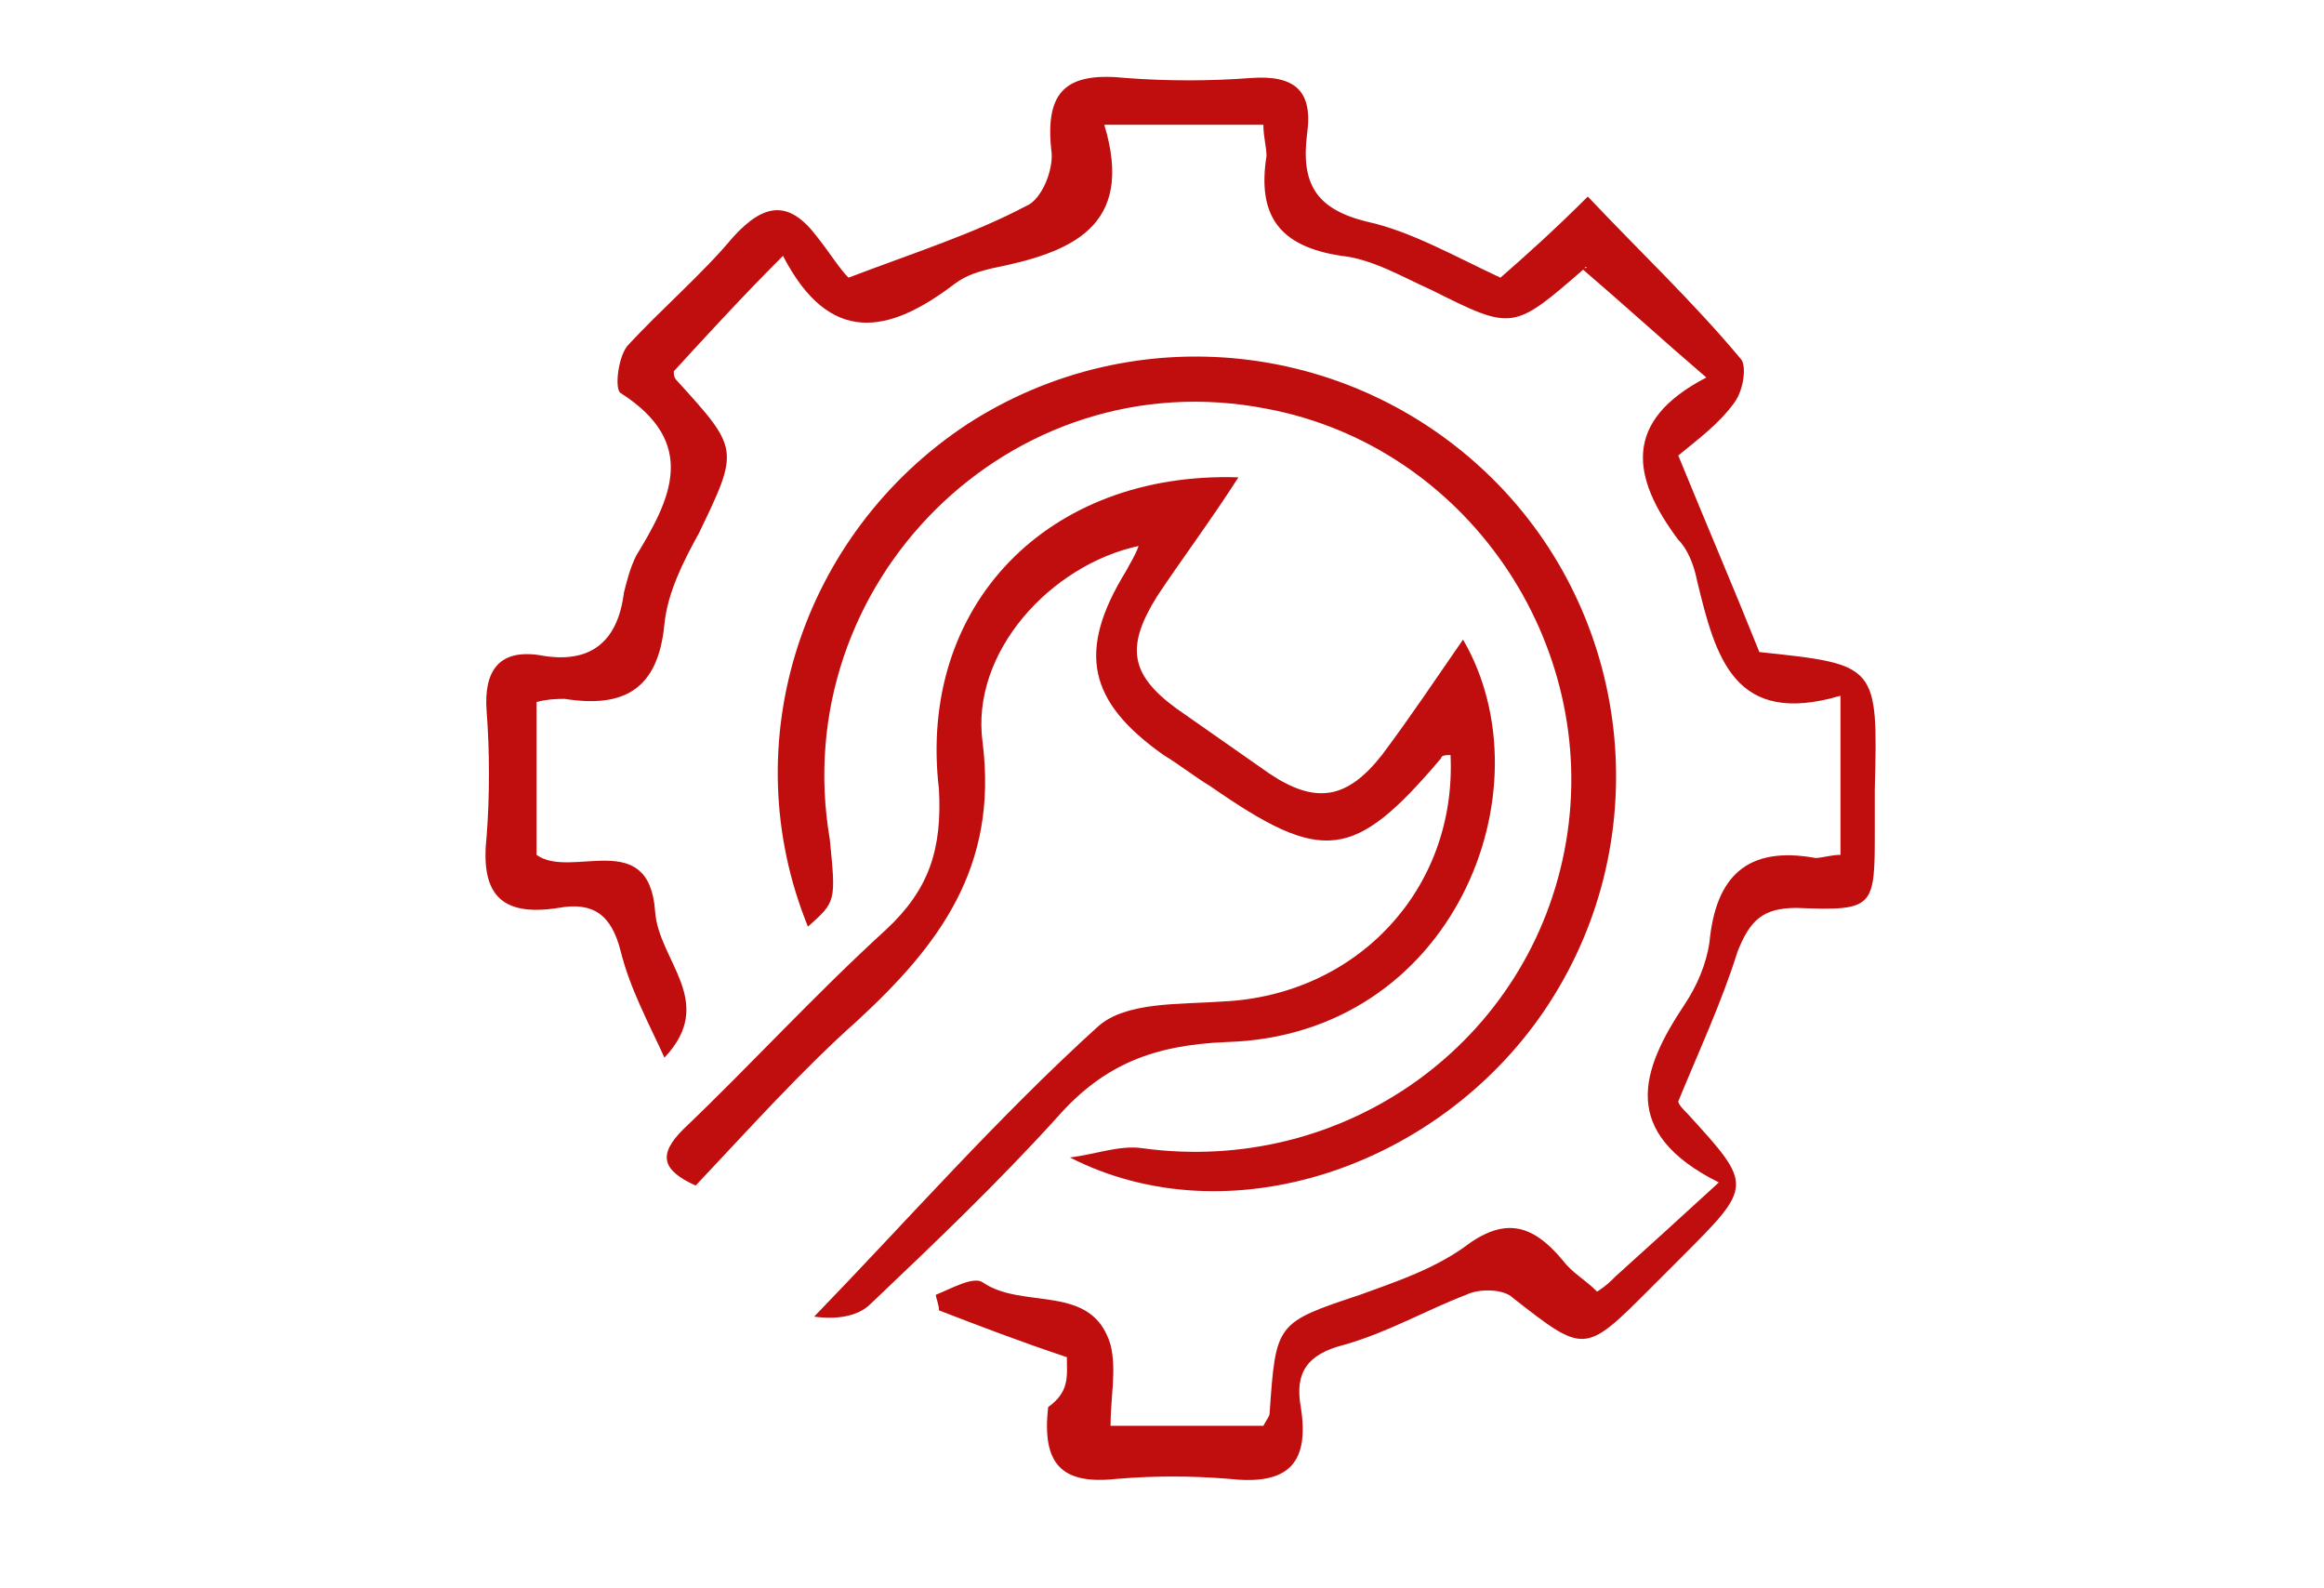
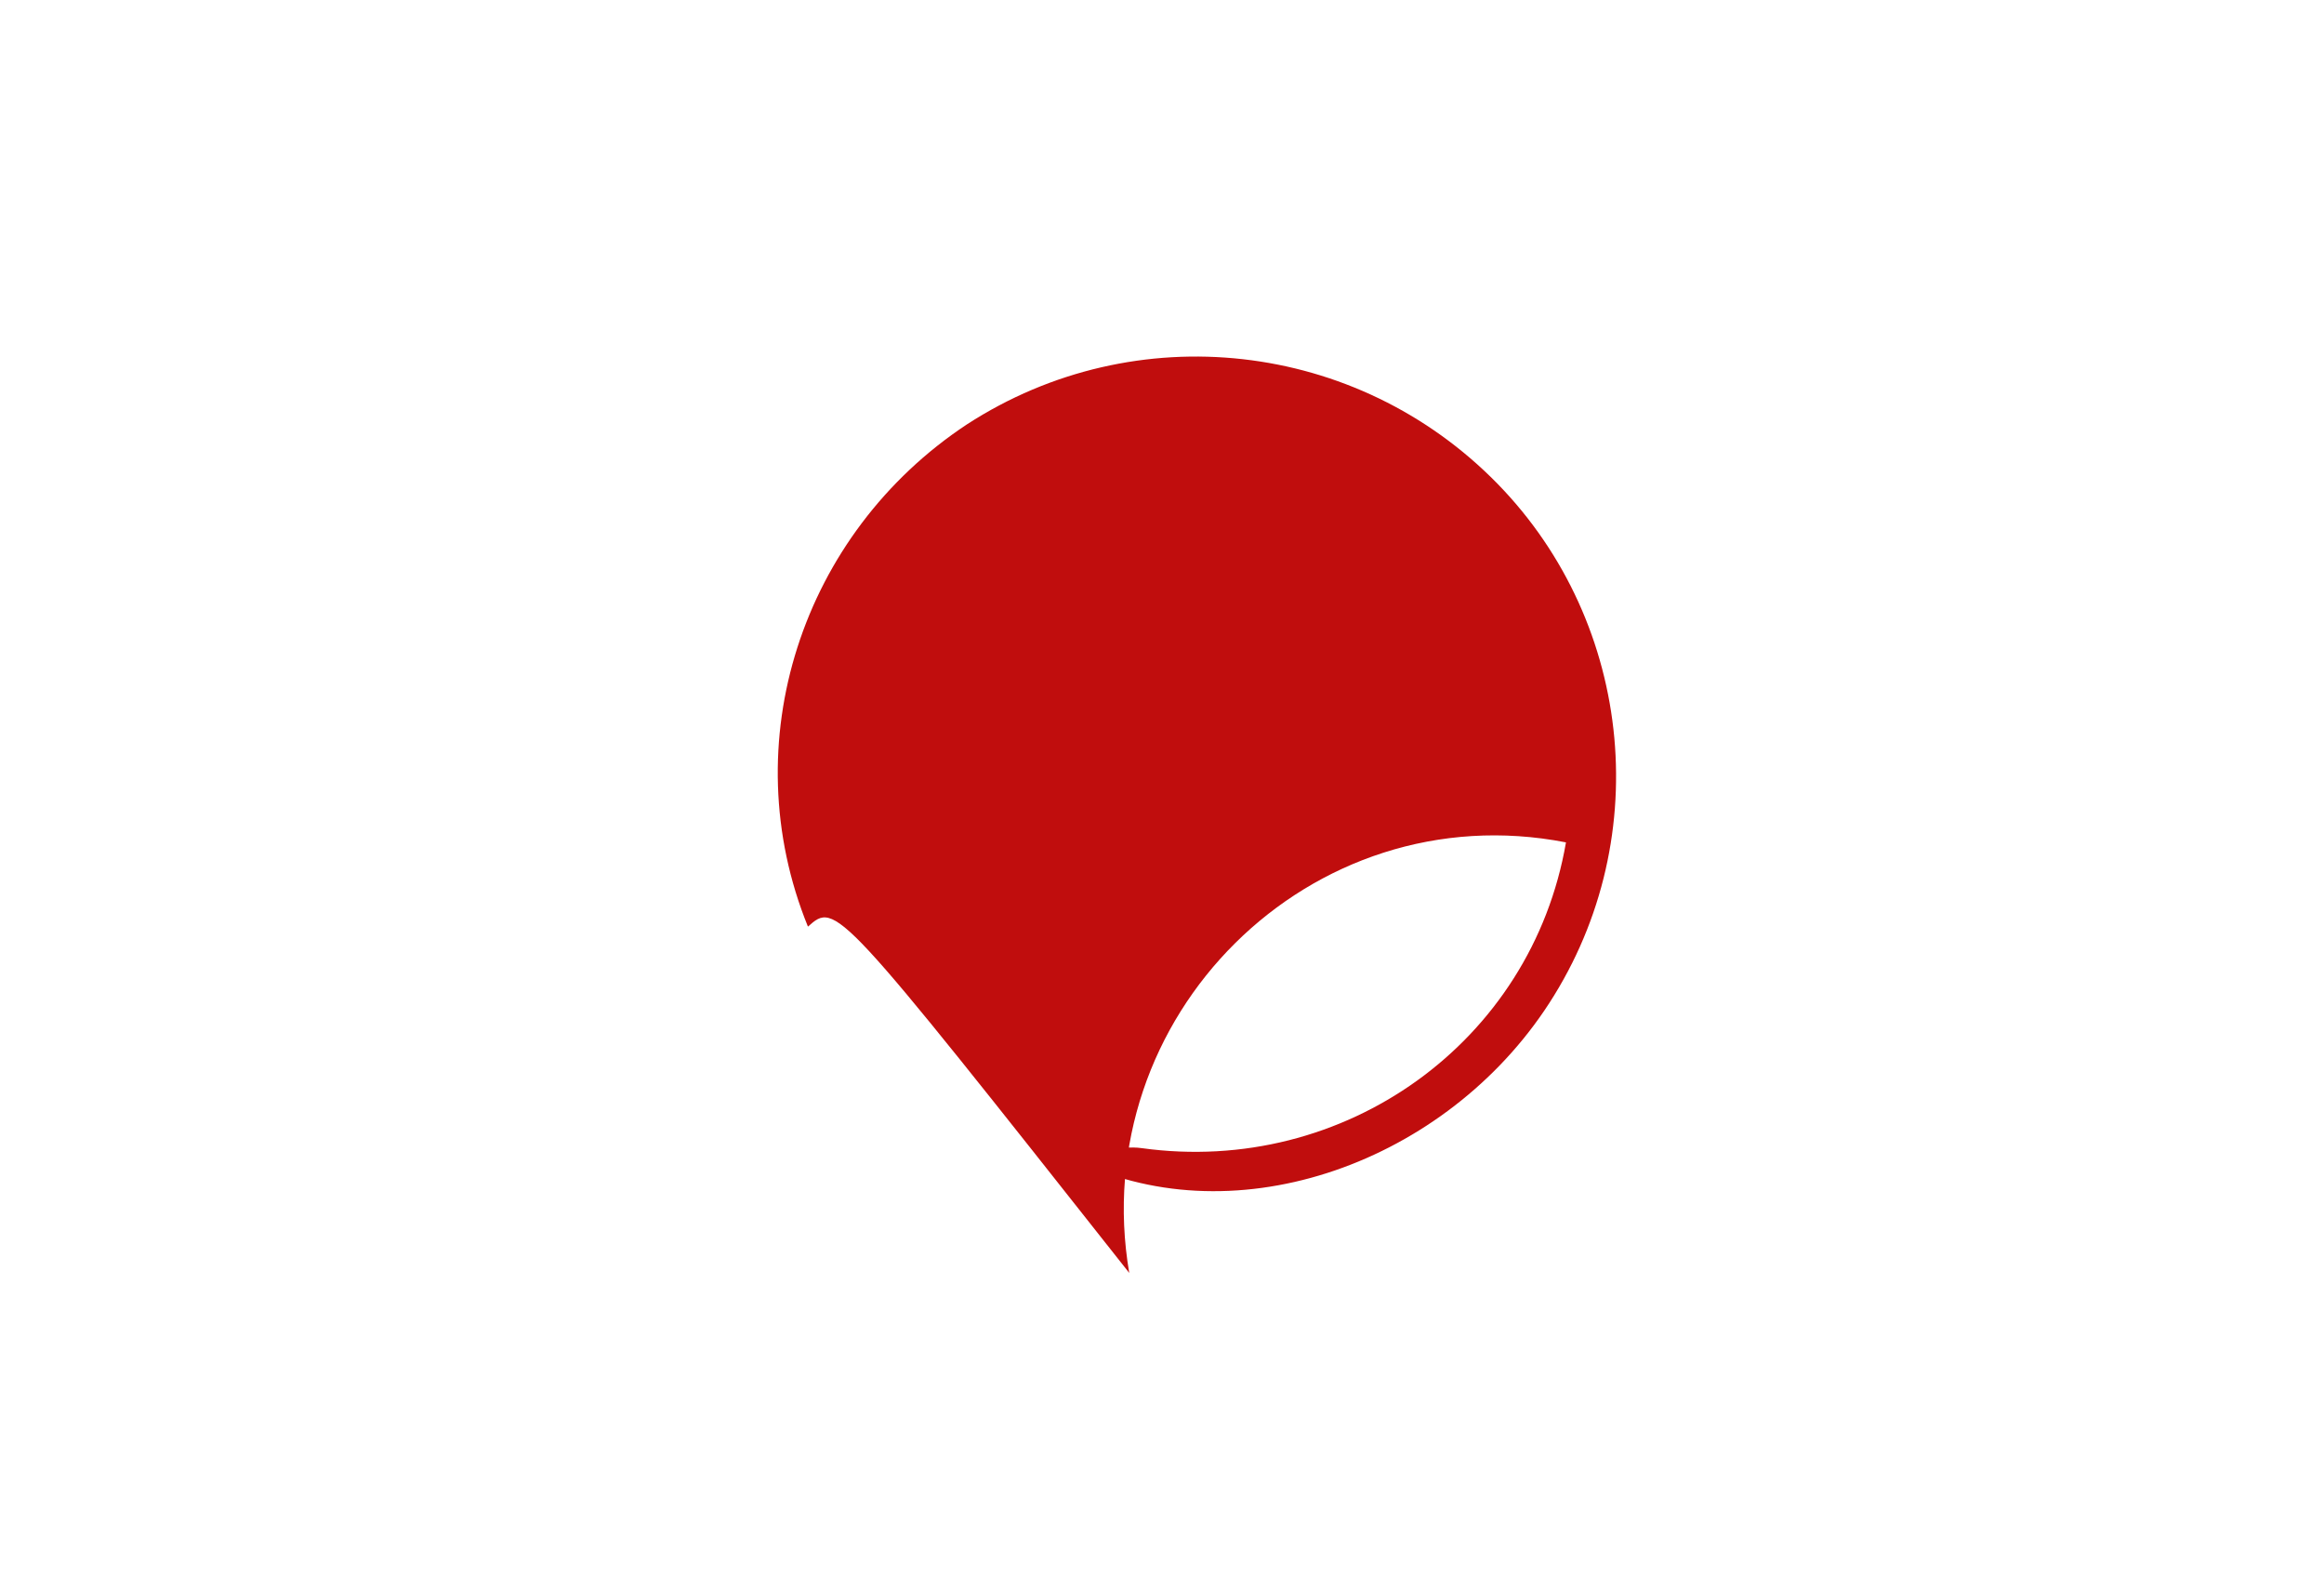
<svg xmlns="http://www.w3.org/2000/svg" version="1.1" id="Layer_1" x="0px" y="0px" viewBox="0 0 74.5 50.9" style="enable-background:new 0 0 74.5 50.9;" xml:space="preserve">
  <style type="text/css">
	.st0{fill:#C00D0D;}
</style>
  <g>
-     <path class="st0" d="M34.2,43.5c-1.5-0.5-2.8-1-4.1-1.5c0-0.2-0.1-0.4-0.1-0.5c0.5-0.2,1.2-0.6,1.5-0.4c1.3,0.9,3.5,0,4.1,2   c0.2,0.8,0,1.7,0,2.6c1.8,0,3.4,0,4.9,0c0.1-0.2,0.2-0.3,0.2-0.4c0.2-2.9,0.2-2.9,2.9-3.8c1.1-0.4,2.3-0.8,3.3-1.5   c1.3-1,2.2-0.8,3.2,0.4c0.3,0.4,0.7,0.6,1.1,1c0.3-0.2,0.4-0.3,0.6-0.5c1-0.9,2.1-1.9,3.3-3c-3.2-1.6-2.5-3.6-1.1-5.7   c0.4-0.6,0.7-1.3,0.8-2c0.2-2.1,1.2-3.1,3.4-2.7c0.2,0,0.5-0.1,0.8-0.1c0-1.6,0-3.2,0-5.1c-3.4,1-4-1.2-4.6-3.7   c-0.1-0.5-0.3-1-0.6-1.3c-1.5-2-1.8-3.8,0.9-5.2c-1.4-1.2-2.6-2.3-4-3.5c0.3,0,0.1-0.1,0.1,0c-2.3,2-2.3,2-4.9,0.7   c-0.9-0.4-1.9-1-2.9-1.1c-2-0.3-2.7-1.3-2.4-3.2c0-0.3-0.1-0.6-0.1-1c-1.7,0-3.3,0-5.1,0c1,3.3-1.1,4.1-3.6,4.6   c-0.4,0.1-0.8,0.2-1.2,0.5c-2.1,1.6-4,2-5.5-0.9c-1.3,1.3-2.4,2.5-3.5,3.7c0,0.1,0,0.2,0.1,0.3c2,2.2,2,2.2,0.7,4.9   c-0.5,0.9-1,1.9-1.1,2.9c-0.2,2.1-1.3,2.7-3.2,2.4c-0.2,0-0.5,0-0.9,0.1c0,1.6,0,3.2,0,4.9c1.1,0.8,3.6-0.9,3.8,1.8   c0.1,1.6,2,2.9,0.3,4.7c-0.5-1.1-1.1-2.2-1.4-3.4c-0.3-1.2-0.9-1.6-2-1.4c-1.9,0.3-2.5-0.5-2.3-2.3c0.1-1.3,0.1-2.7,0-4   c-0.1-1.3,0.4-2,1.7-1.8c1.6,0.3,2.5-0.4,2.7-2c0.1-0.4,0.2-0.8,0.4-1.2c1.1-1.8,2-3.6-0.5-5.2c-0.2-0.1-0.1-1.1,0.2-1.5   c1.1-1.2,2.4-2.3,3.4-3.5c1-1.1,1.8-1.2,2.7,0c0.4,0.5,0.7,1,1,1.3c2.1-0.8,4-1.4,5.7-2.3c0.5-0.2,0.9-1.2,0.8-1.8   c-0.2-1.9,0.5-2.5,2.4-2.3c1.3,0.1,2.7,0.1,4,0c1.4-0.1,2,0.4,1.8,1.8c-0.2,1.6,0.3,2.4,1.9,2.8c1.4,0.3,2.8,1.1,4.3,1.8   c0.8-0.7,1.7-1.5,2.8-2.6c1.7,1.8,3.4,3.4,4.9,5.2c0.2,0.2,0.1,1-0.2,1.4c-0.5,0.7-1.2,1.2-1.8,1.7c0.9,2.2,1.8,4.3,2.6,6.3   c3.8,0.4,3.8,0.4,3.7,4.4c0,0.4,0,0.8,0,1.3c0,2.5,0,2.6-2.5,2.5c-1.1,0-1.5,0.4-1.9,1.4c-0.5,1.6-1.2,3.1-1.9,4.8   c0,0.1,0.2,0.3,0.3,0.4c2.1,2.3,2.1,2.3-0.2,4.6c-0.3,0.3-0.7,0.7-1,1c-2.1,2.1-2.1,2.1-4.4,0.3c-0.3-0.3-1.1-0.3-1.5-0.1   c-1.3,0.5-2.5,1.2-3.9,1.6c-1.2,0.3-1.6,0.9-1.4,2c0.3,1.9-0.5,2.5-2.3,2.3c-1.2-0.1-2.4-0.1-3.6,0c-1.8,0.2-2.4-0.5-2.2-2.3   C34.3,44.6,34.2,44.1,34.2,43.5z" />
-     <path class="st0" d="M39.7,15.3c-0.9,1.4-1.8,2.6-2.6,3.8c-1,1.6-0.9,2.5,0.6,3.6c1,0.7,2,1.4,3,2.1c1.5,1,2.5,0.8,3.6-0.6   c0.9-1.2,1.7-2.4,2.6-3.7c2.8,4.8-0.3,12.7-7.6,12.9c-2.3,0.1-3.9,0.7-5.4,2.4c-1.9,2.1-4,4.1-6,6c-0.4,0.4-1.1,0.5-1.8,0.4   c3-3.1,5.9-6.4,9.1-9.3c0.9-0.8,2.6-0.7,4-0.8c4.3-0.2,7.5-3.6,7.3-7.9c-0.1,0-0.3,0-0.3,0.1c-2.8,3.3-3.8,3.4-7.4,0.9   c-0.5-0.3-1-0.7-1.5-1c-2.4-1.7-2.8-3.3-1.2-5.9c0.1-0.2,0.3-0.5,0.4-0.8c-2.8,0.6-5.4,3.4-5,6.3c0.5,4-1.4,6.5-4,8.9   c-1.8,1.6-3.5,3.5-5.2,5.3c-1.1-0.5-1.2-1-0.4-1.8c2.2-2.1,4.2-4.3,6.5-6.4c1.4-1.3,1.8-2.6,1.7-4.5C29.4,19.4,33.6,15.1,39.7,15.3   z" />
-     <path class="st0" d="M25.9,29.7c-2.4-5.9-0.2-12.6,5.1-16.1c5.4-3.5,12.5-2.7,17,1.9c4.4,4.5,5.1,11.6,1.5,16.9   c-3.4,5-10.1,7.3-15.2,4.7c0.8-0.1,1.6-0.4,2.3-0.3c6.5,0.9,12.5-3.4,13.6-9.8c1.1-6.4-3.2-12.7-9.6-13.9   c-8.2-1.6-15.4,5.6-14,13.8C26.8,28.9,26.8,28.9,25.9,29.7z" />
+     <path class="st0" d="M25.9,29.7c-2.4-5.9-0.2-12.6,5.1-16.1c5.4-3.5,12.5-2.7,17,1.9c4.4,4.5,5.1,11.6,1.5,16.9   c-3.4,5-10.1,7.3-15.2,4.7c0.8-0.1,1.6-0.4,2.3-0.3c6.5,0.9,12.5-3.4,13.6-9.8c-8.2-1.6-15.4,5.6-14,13.8C26.8,28.9,26.8,28.9,25.9,29.7z" />
  </g>
</svg>